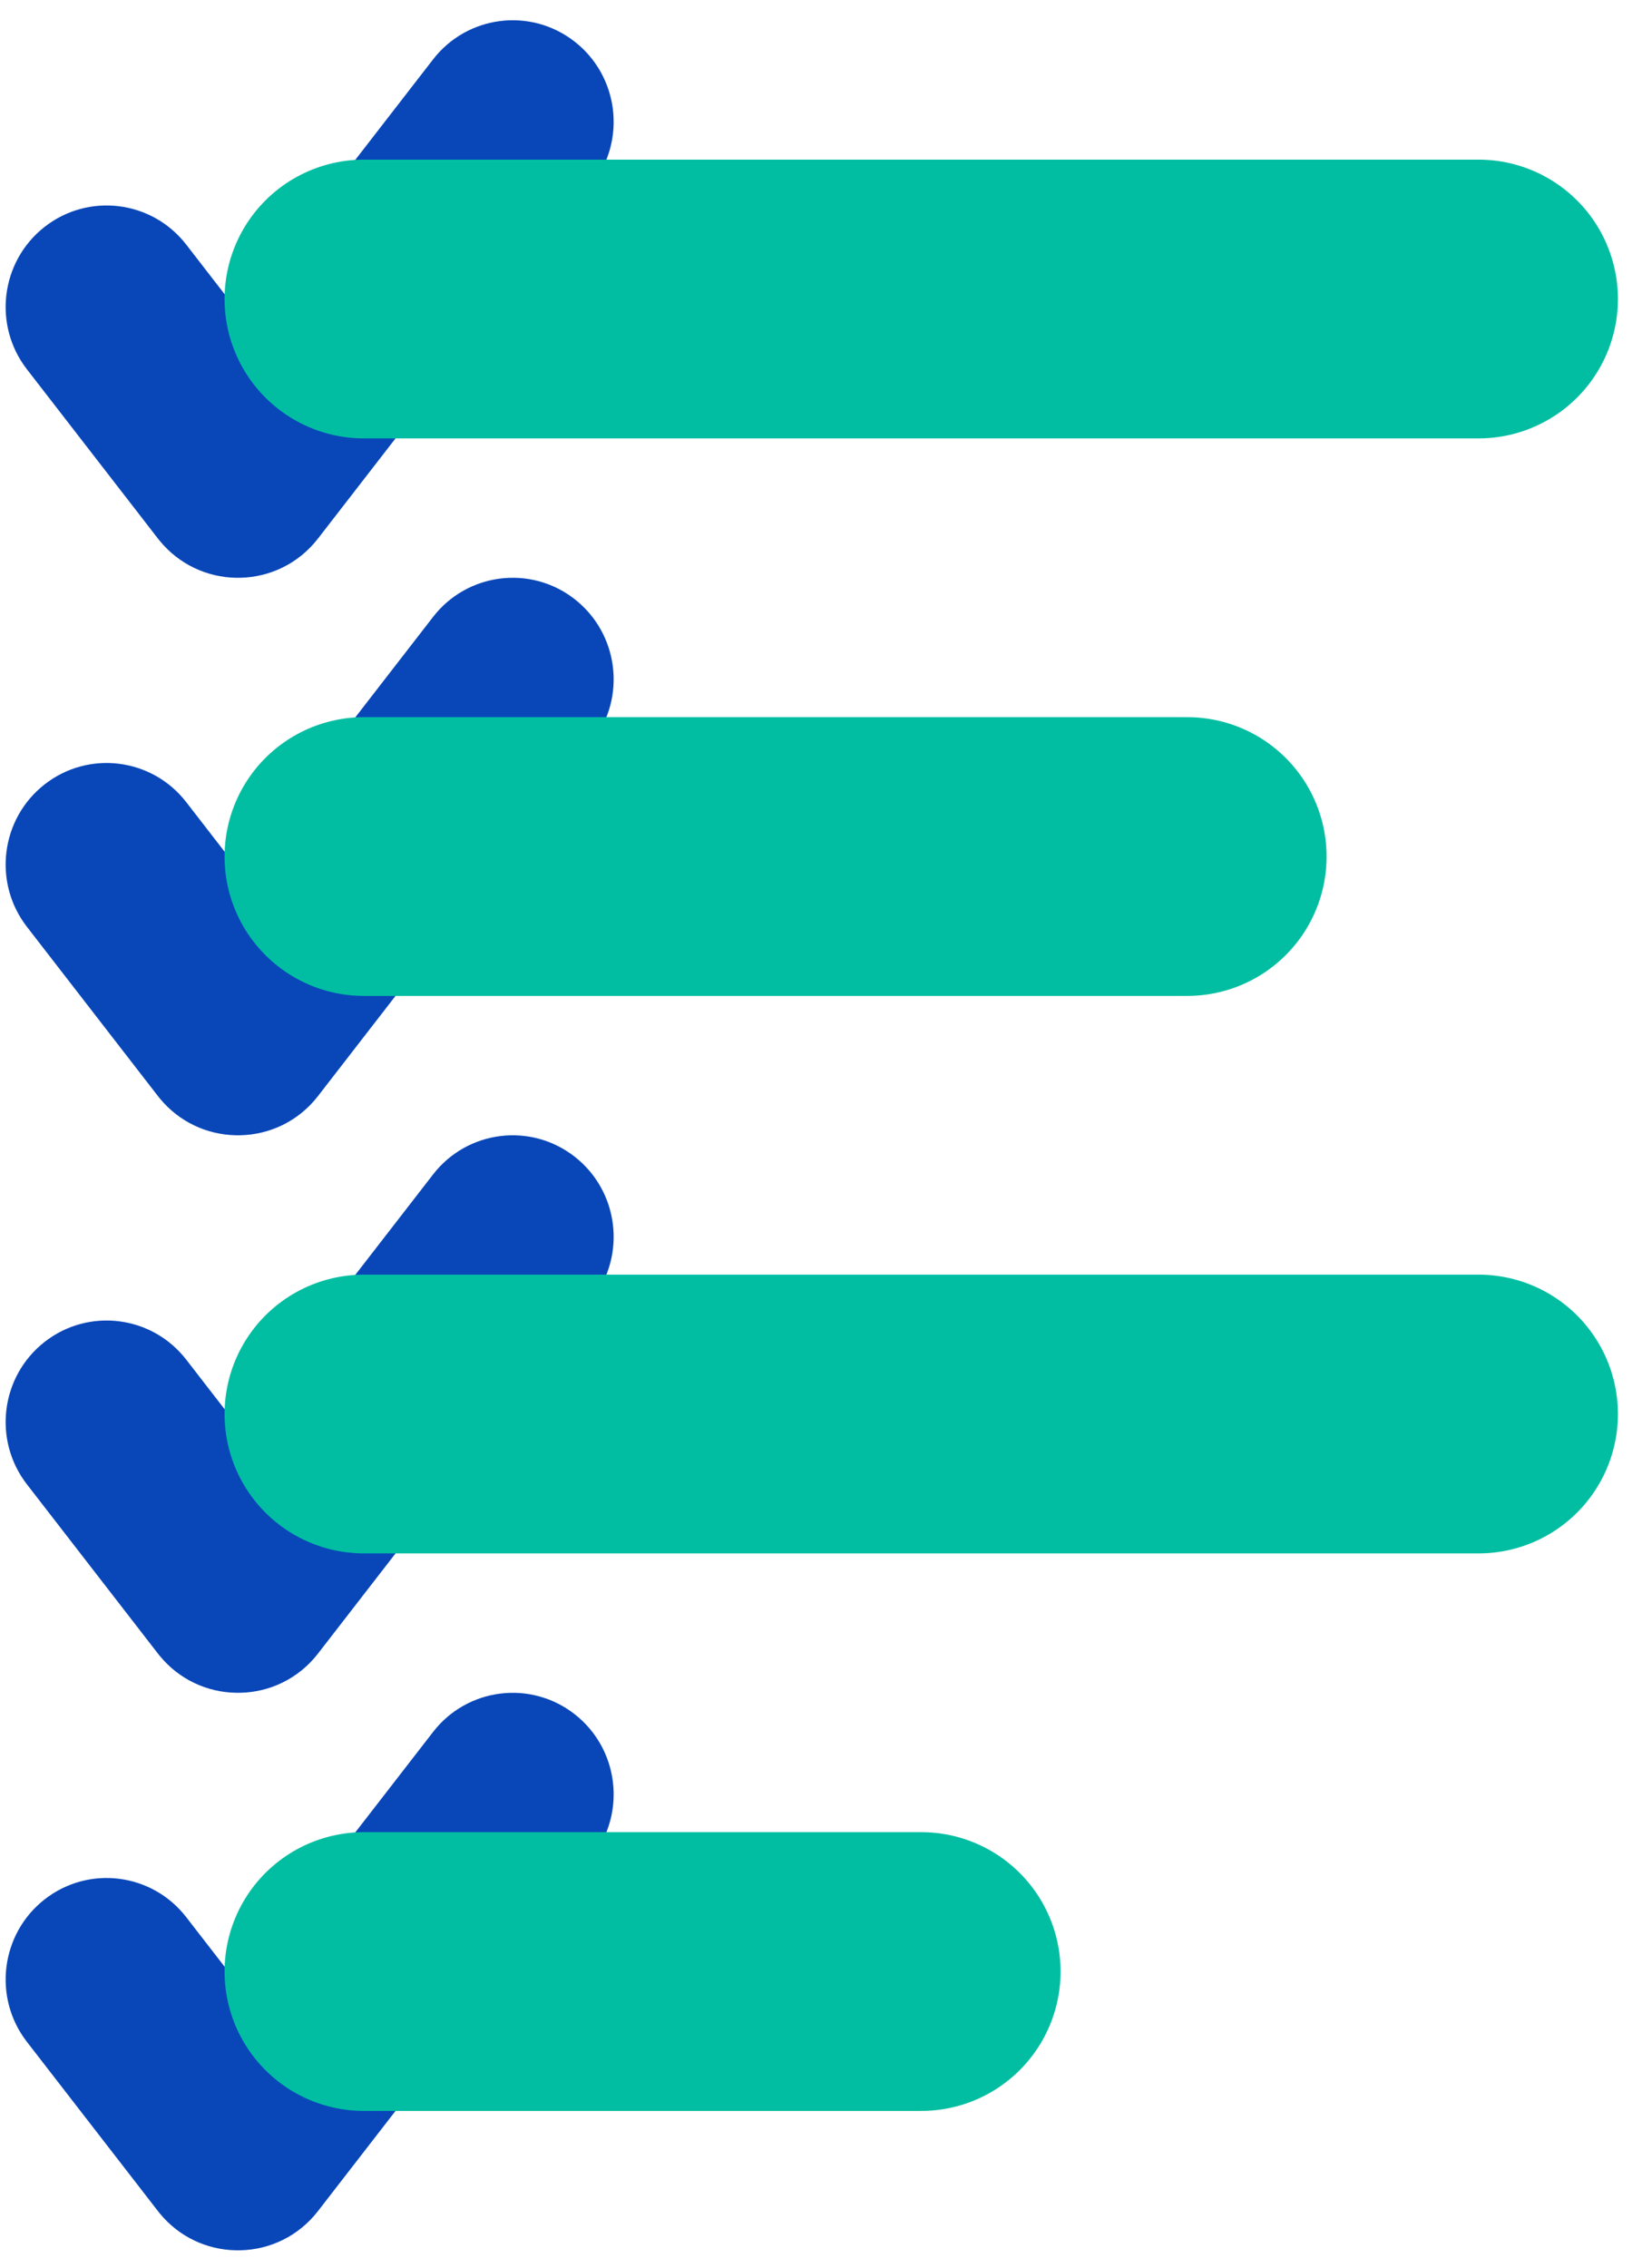
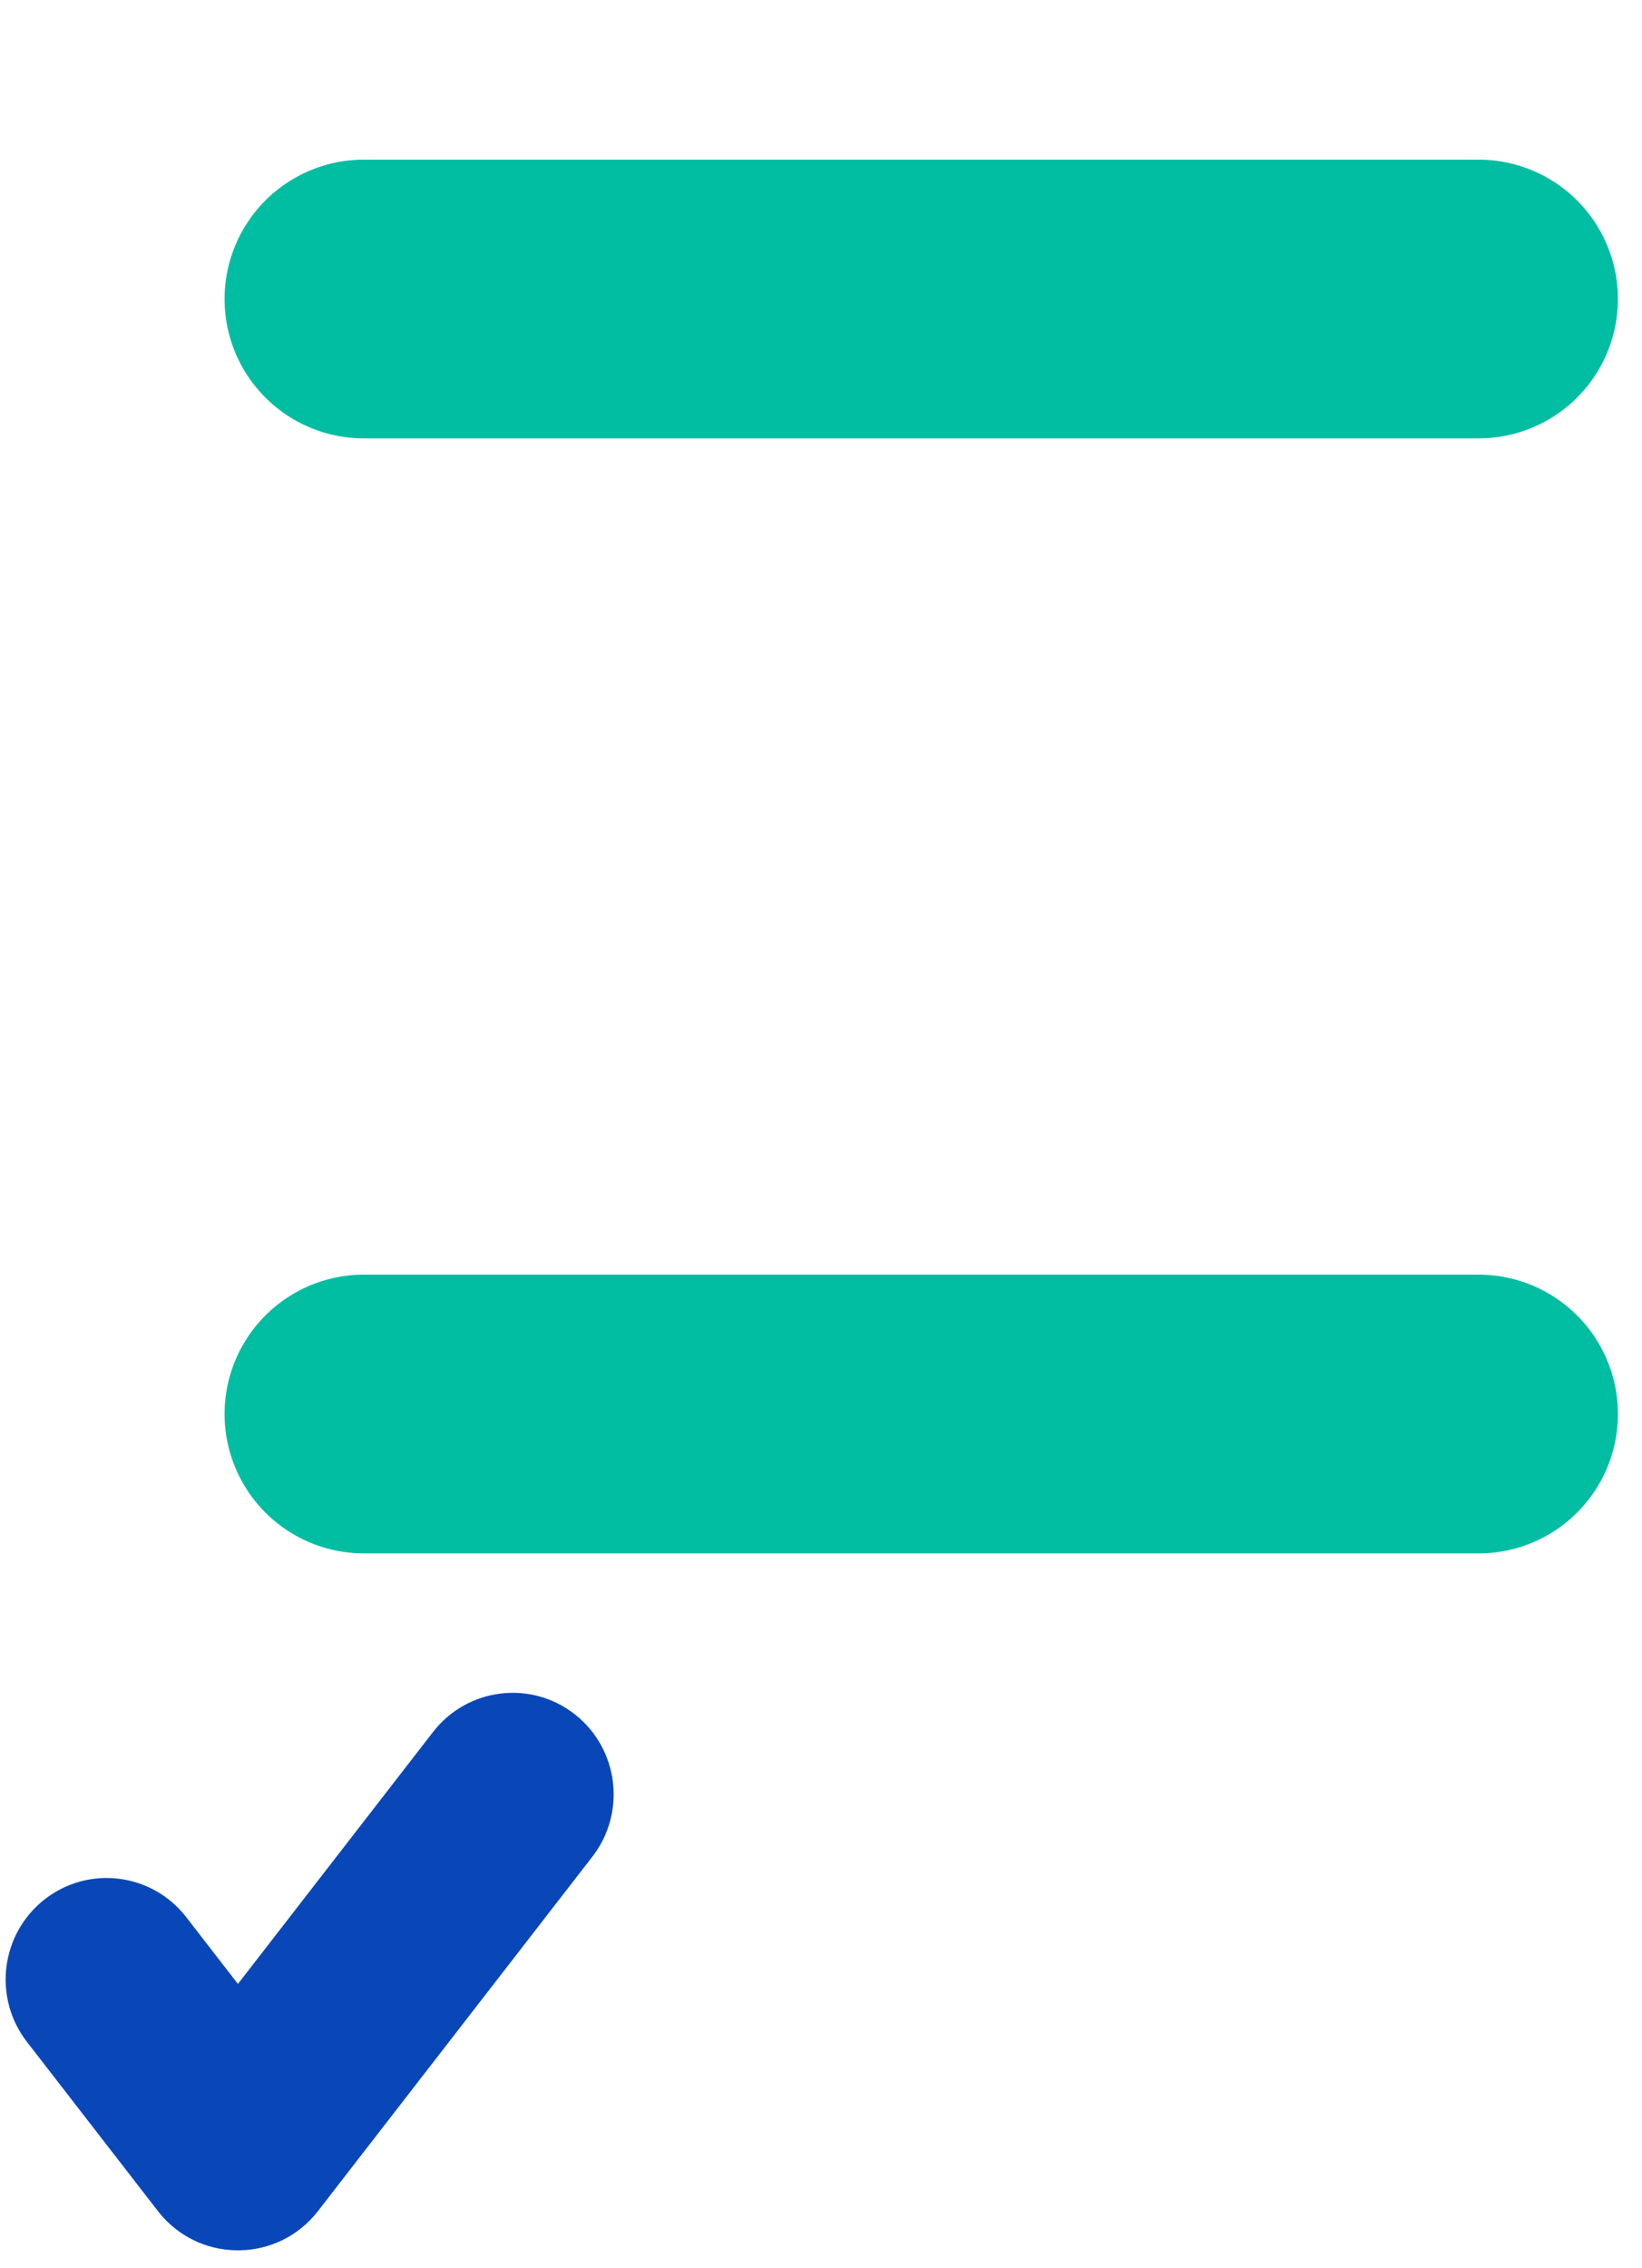
<svg xmlns="http://www.w3.org/2000/svg" width="42" height="58" viewBox="0 0 42 58" fill="none">
  <g style="mix-blend-mode:multiply">
-     <path d="M11.077 1.519C11.953 0.388 13.575 0.185 14.701 1.066C15.826 1.947 16.028 3.578 15.151 4.71L8.132 13.773C7.633 14.417 6.893 14.76 6.14 14.774L6.104 14.774L6.094 14.774L6.086 14.774L6.079 14.774L6.068 14.774L6.033 14.774C5.301 14.76 4.58 14.435 4.082 13.824L4.041 13.773L0.69 9.445C-0.187 8.314 0.015 6.683 1.14 5.802C2.265 4.921 3.888 5.124 4.764 6.255L6.086 7.963L11.077 1.519Z" fill="#0947B9" />
-   </g>
+     </g>
  <g style="mix-blend-mode:multiply">
    <path d="M9.308 7.646H37.82" stroke="#01BEA2" stroke-width="7.128" stroke-linecap="round" stroke-linejoin="round" />
  </g>
  <g style="mix-blend-mode:multiply">
-     <path d="M11.077 15.775C11.953 14.644 13.575 14.441 14.701 15.322C15.826 16.203 16.028 17.834 15.151 18.965L8.132 28.029C7.633 28.673 6.893 29.016 6.14 29.029L6.104 29.029L6.094 29.03L6.086 29.03L6.079 29.03L6.068 29.029L6.033 29.029C5.301 29.016 4.58 28.691 4.082 28.08L4.041 28.029L0.69 23.701C-0.187 22.57 0.015 20.939 1.14 20.058C2.265 19.177 3.888 19.38 4.764 20.511L6.086 22.219L11.077 15.775Z" fill="#0947B9" />
-   </g>
+     </g>
  <g style="mix-blend-mode:multiply">
-     <path d="M9.308 21.902H30.368" stroke="#01BEA2" stroke-width="7.128" stroke-linecap="round" stroke-linejoin="round" />
-   </g>
+     </g>
  <g style="mix-blend-mode:multiply">
    <path d="M11.077 44.287C11.953 43.156 13.575 42.953 14.701 43.834C15.826 44.715 16.028 46.346 15.151 47.477L8.132 56.54C7.633 57.184 6.893 57.528 6.14 57.541L6.104 57.541L6.094 57.541L6.086 57.541L6.079 57.541L6.068 57.541L6.033 57.541C5.301 57.528 4.58 57.203 4.082 56.592L4.041 56.54L0.69 52.213C-0.187 51.082 0.015 49.45 1.14 48.569C2.265 47.688 3.888 47.891 4.764 49.023L6.086 50.73L11.077 44.287Z" fill="#0947B9" />
  </g>
  <g style="mix-blend-mode:multiply">
-     <path d="M9.308 50.413H23.564" stroke="#01BEA2" stroke-width="7.128" stroke-linecap="round" stroke-linejoin="round" />
-   </g>
+     </g>
  <g style="mix-blend-mode:multiply">
-     <path d="M11.077 30.031C11.953 28.9 13.575 28.697 14.701 29.578C15.826 30.459 16.028 32.09 15.151 33.221L8.132 42.285C7.633 42.928 6.893 43.272 6.14 43.285L6.104 43.285L6.094 43.286L6.086 43.285L6.079 43.286L6.068 43.285L6.033 43.285C5.301 43.272 4.58 42.947 4.082 42.336L4.041 42.285L0.69 37.957C-0.187 36.826 0.015 35.195 1.14 34.314C2.265 33.433 3.888 33.636 4.764 34.767L6.086 36.474L11.077 30.031Z" fill="#0947B9" />
-   </g>
+     </g>
  <g style="mix-blend-mode:multiply">
    <path d="M9.308 36.157H37.82" stroke="#01BEA2" stroke-width="7.128" stroke-linecap="round" stroke-linejoin="round" />
  </g>
</svg>